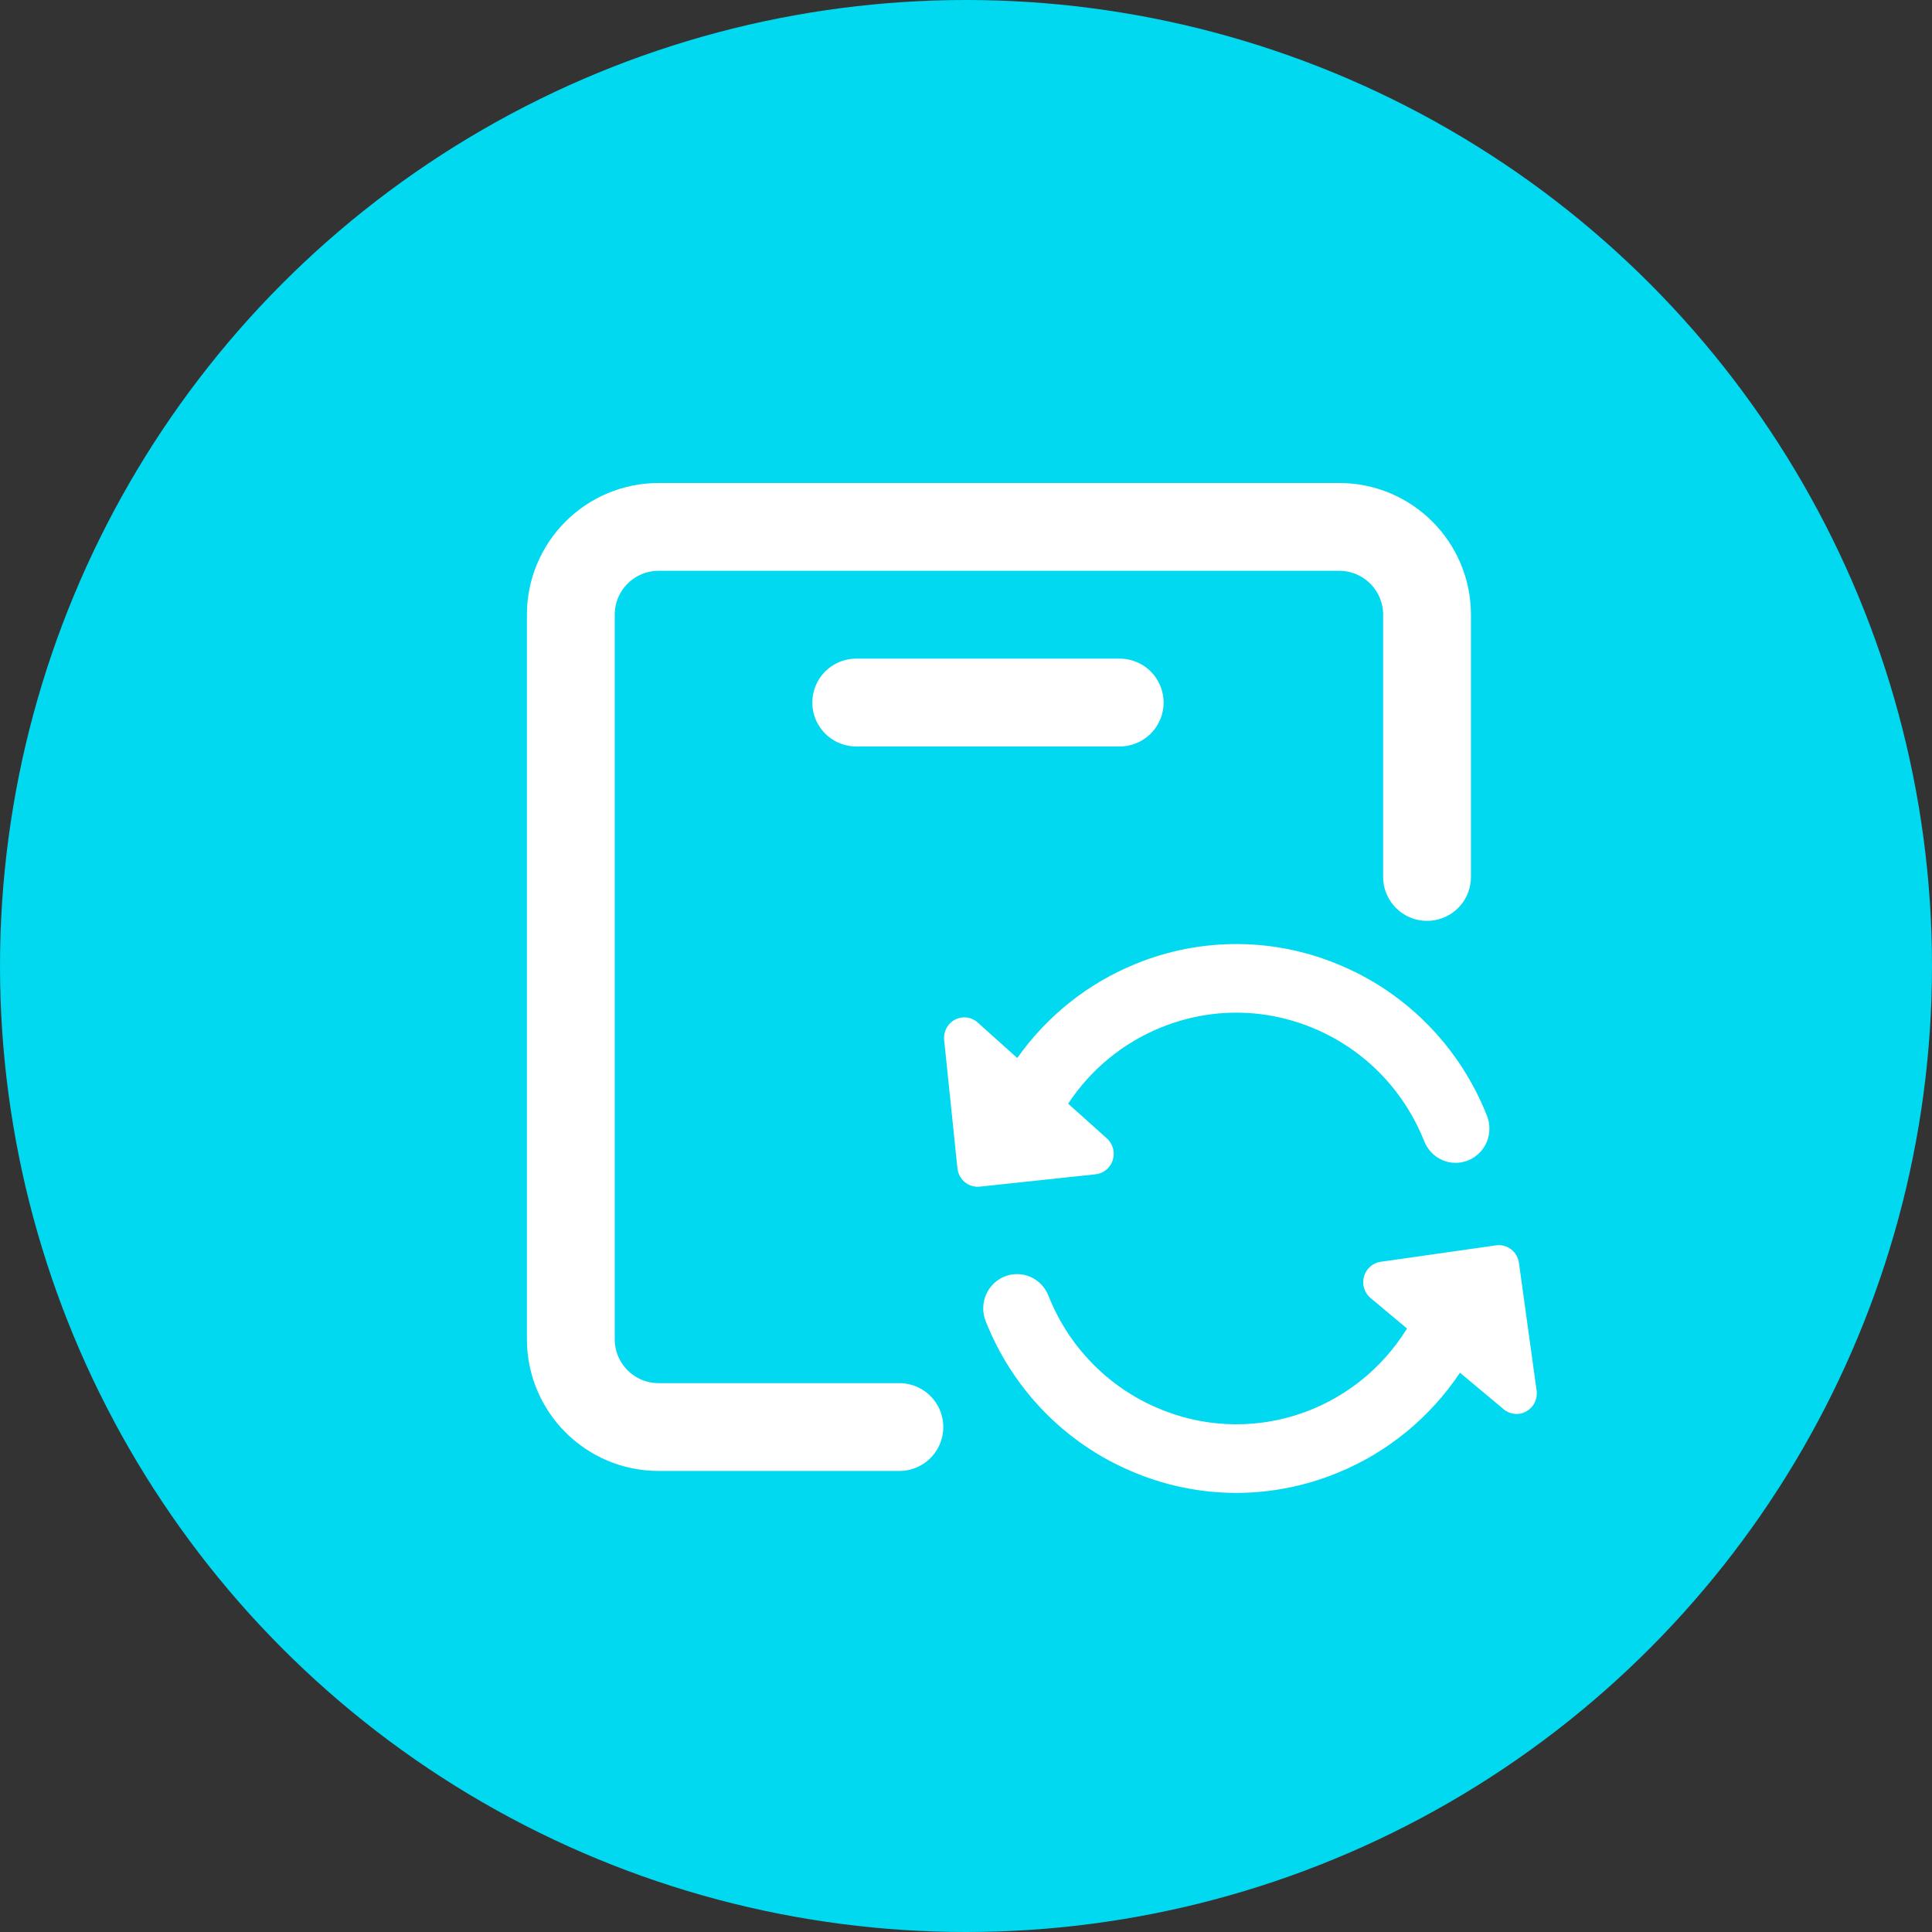
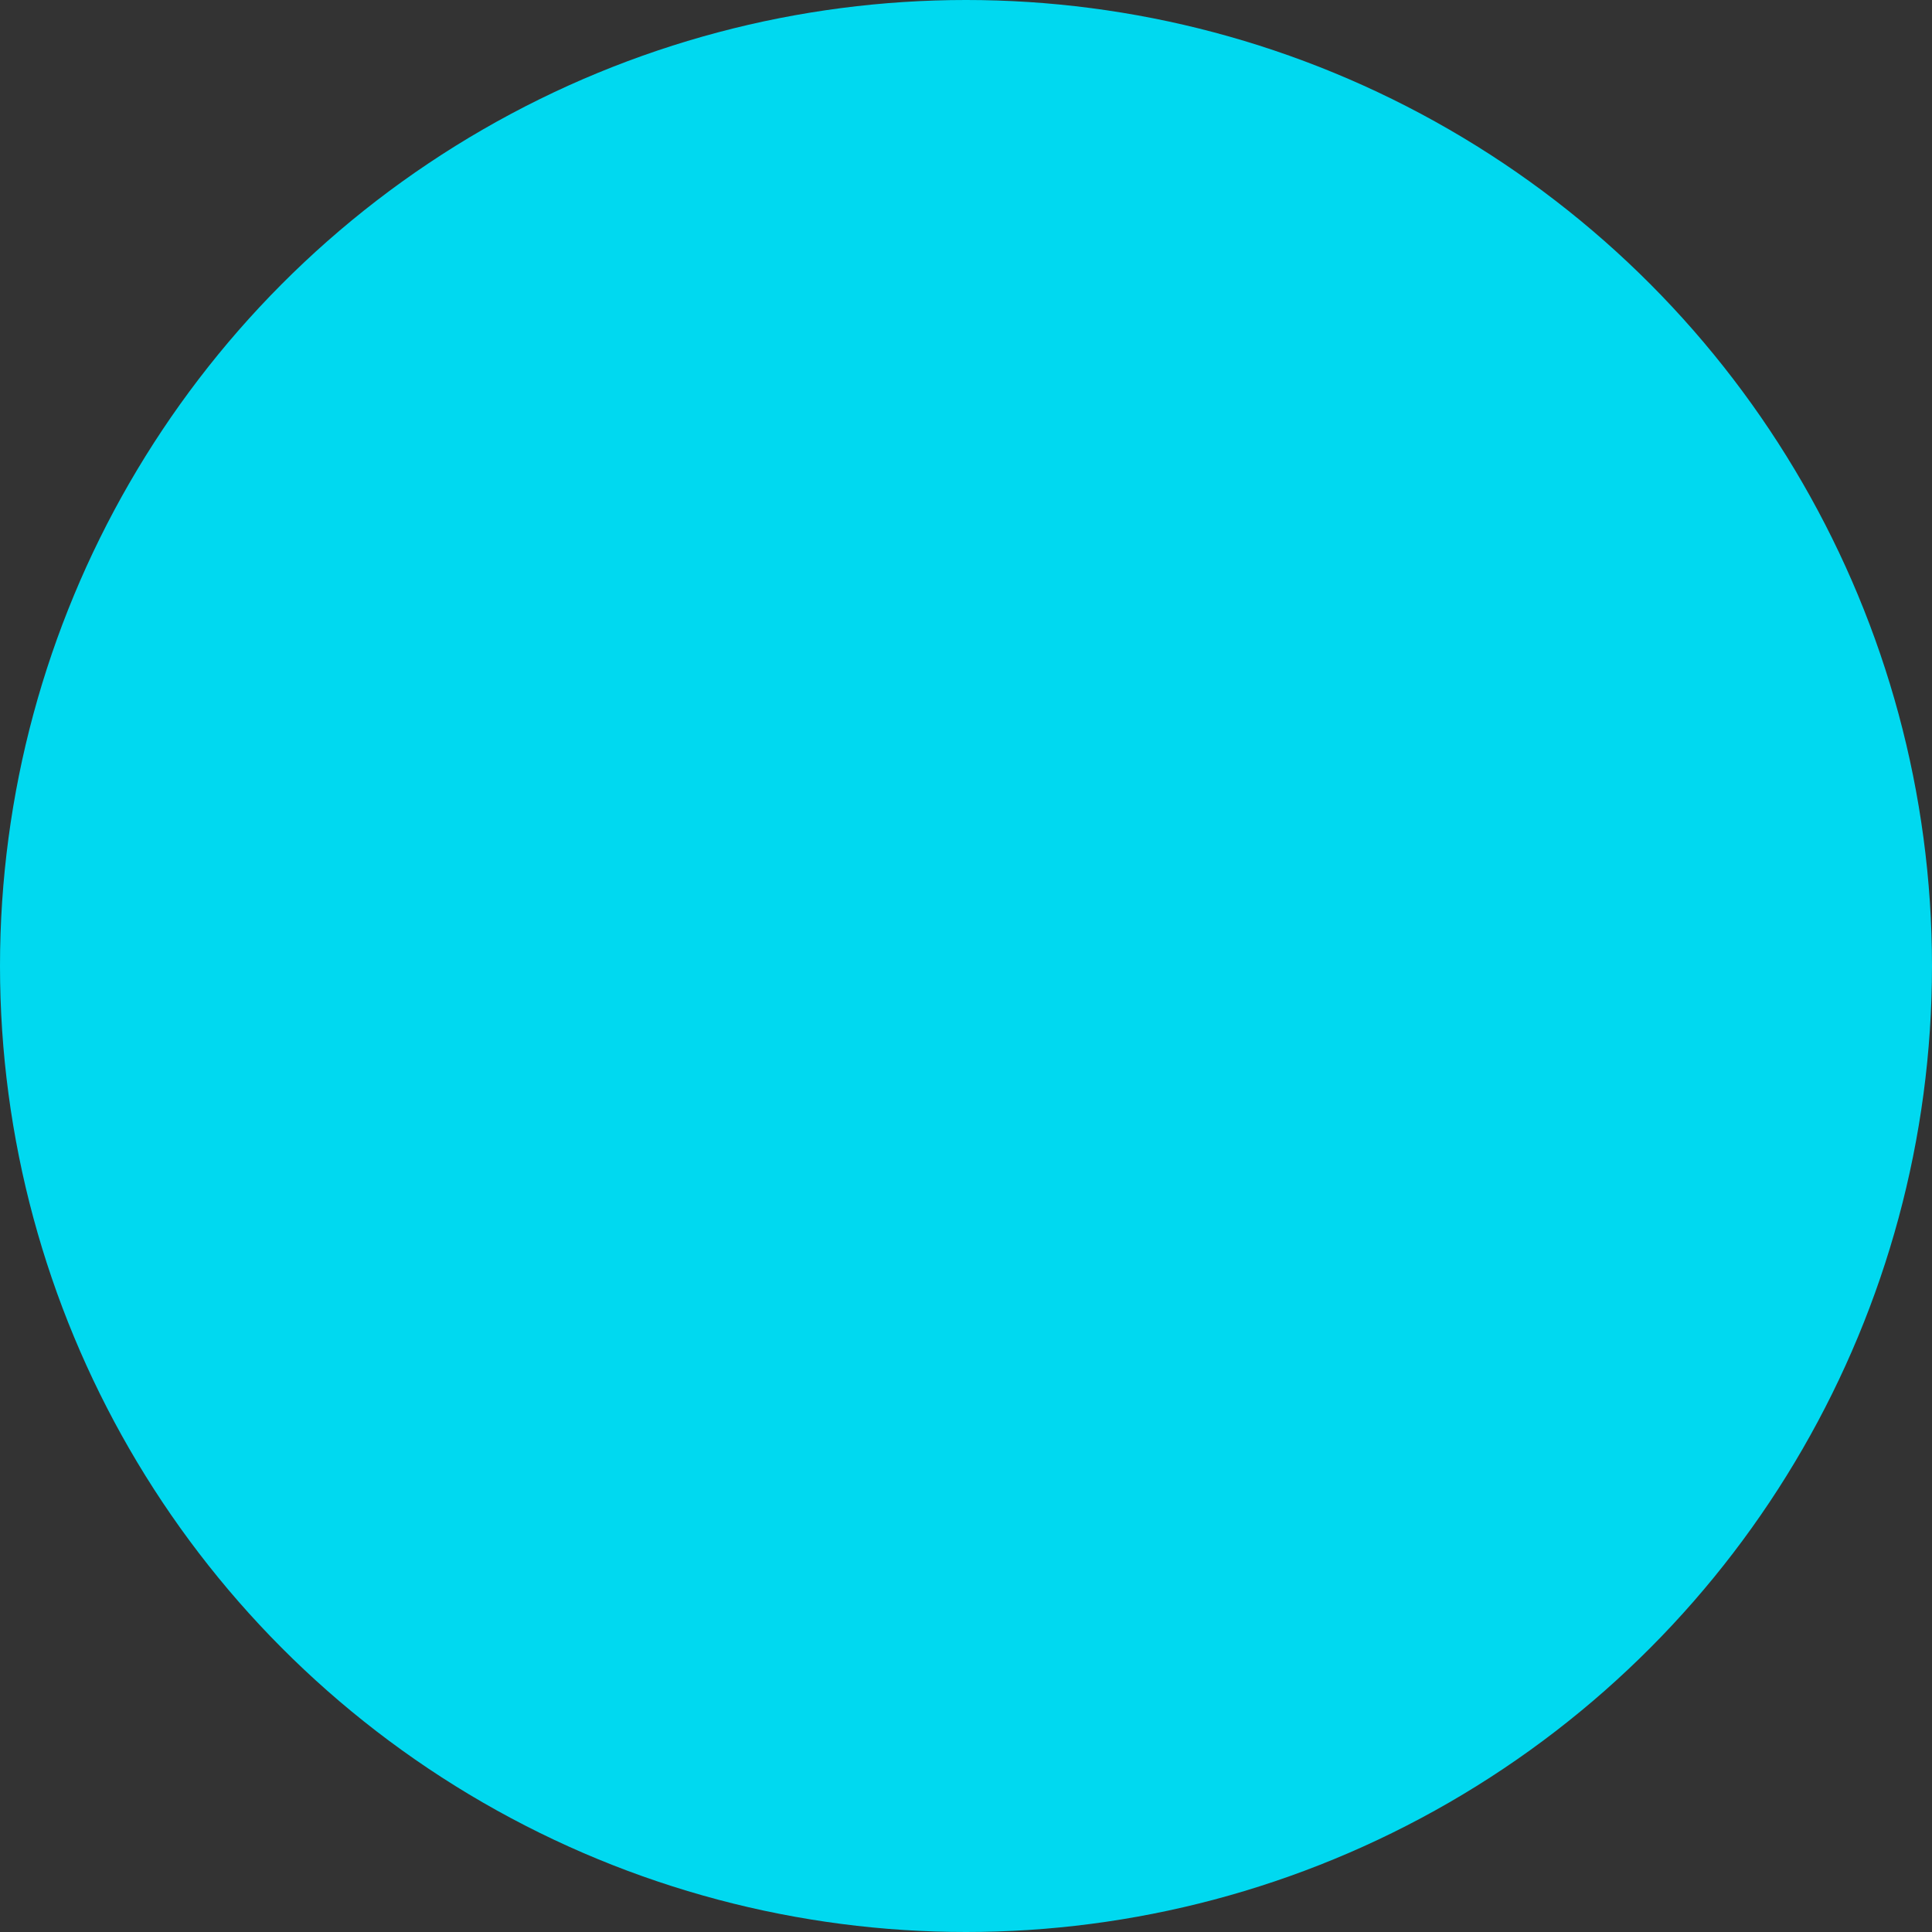
<svg xmlns="http://www.w3.org/2000/svg" width="88" height="88" viewBox="0 0 88 88" fill="none">
  <rect x="0" y="0" width="88" height="88" fill="#333333" stroke="none" />
  <g id="Group 1">
    <g id="Frame 1">
      <circle id="Ellipse 3" cx="44" cy="44" r="44" fill="#00D9F0" />
      <g id="Frame">
-         <path id="Vector" d="M50.723 52.457C50.698 52.224 50.589 52.009 50.416 51.853L48.653 50.271C49.678 48.715 51.142 47.51 52.853 46.812C55.139 45.875 57.652 45.898 59.921 46.874C62.189 47.85 63.95 49.67 64.875 51.989C64.951 52.179 65.062 52.352 65.204 52.499C65.345 52.645 65.514 52.762 65.7 52.842C65.886 52.922 66.085 52.965 66.288 52.966C66.49 52.968 66.69 52.929 66.878 52.852C67.065 52.776 67.236 52.663 67.38 52.519C67.525 52.376 67.64 52.205 67.719 52.016C67.798 51.827 67.84 51.624 67.841 51.419C67.843 51.214 67.805 51.011 67.729 50.821C67.127 49.297 66.234 47.909 65.1 46.739C63.967 45.568 62.615 44.637 61.124 43.999C59.637 43.355 58.038 43.015 56.42 43.001C54.803 42.986 53.199 43.297 51.7 43.915C49.548 44.794 47.687 46.278 46.335 48.191L44.535 46.576C44.396 46.45 44.223 46.37 44.038 46.346C43.853 46.323 43.665 46.356 43.5 46.443C43.334 46.529 43.198 46.665 43.11 46.831C43.022 46.998 42.985 47.188 43.005 47.376L43.61 53.216C43.636 53.463 43.757 53.69 43.947 53.846C44.138 54.002 44.381 54.076 44.625 54.05L49.901 53.488C50.022 53.475 50.139 53.438 50.245 53.379C50.352 53.321 50.446 53.241 50.522 53.145C50.599 53.05 50.656 52.94 50.69 52.822C50.724 52.703 50.736 52.58 50.723 52.457ZM68.141 56.724L62.888 57.473C62.71 57.498 62.544 57.575 62.408 57.695C62.273 57.815 62.175 57.972 62.127 58.147C62.078 58.322 62.081 58.508 62.134 58.682C62.188 58.856 62.291 59.01 62.429 59.125L64.089 60.512C62.926 62.391 61.141 63.788 59.054 64.45C56.967 65.112 54.716 64.997 52.705 64.124C51.587 63.647 50.574 62.949 49.724 62.071C48.873 61.194 48.203 60.154 47.752 59.011C47.599 58.627 47.303 58.32 46.927 58.158C46.551 57.996 46.128 57.992 45.749 58.147C45.37 58.302 45.068 58.603 44.908 58.984C44.748 59.365 44.744 59.795 44.897 60.179C45.499 61.703 46.392 63.091 47.526 64.262C48.66 65.433 50.012 66.363 51.503 67.001C53.024 67.659 54.66 67.999 56.313 68C57.894 67.999 59.46 67.688 60.926 67.085C63.19 66.163 65.13 64.575 66.499 62.526L68.491 64.191C68.634 64.311 68.81 64.384 68.995 64.4C69.18 64.417 69.366 64.377 69.528 64.284C69.69 64.192 69.821 64.053 69.903 63.884C69.986 63.715 70.017 63.525 69.991 63.339L69.186 57.523C69.152 57.277 69.023 57.054 68.827 56.904C68.631 56.754 68.384 56.689 68.141 56.724Z" fill="white" />
-         <path id="Rectangle 11" d="M65 39.944V28C65 25.791 63.209 24 61 24H30C27.791 24 26 25.791 26 28V61C26 63.209 27.791 65 30 65H40.965" stroke="white" stroke-width="4" stroke-linecap="round" />
-         <path id="Vector 4" d="M39 32H51" stroke="white" stroke-width="4" stroke-linecap="round" />
-       </g>
+         </g>
    </g>
  </g>
</svg>